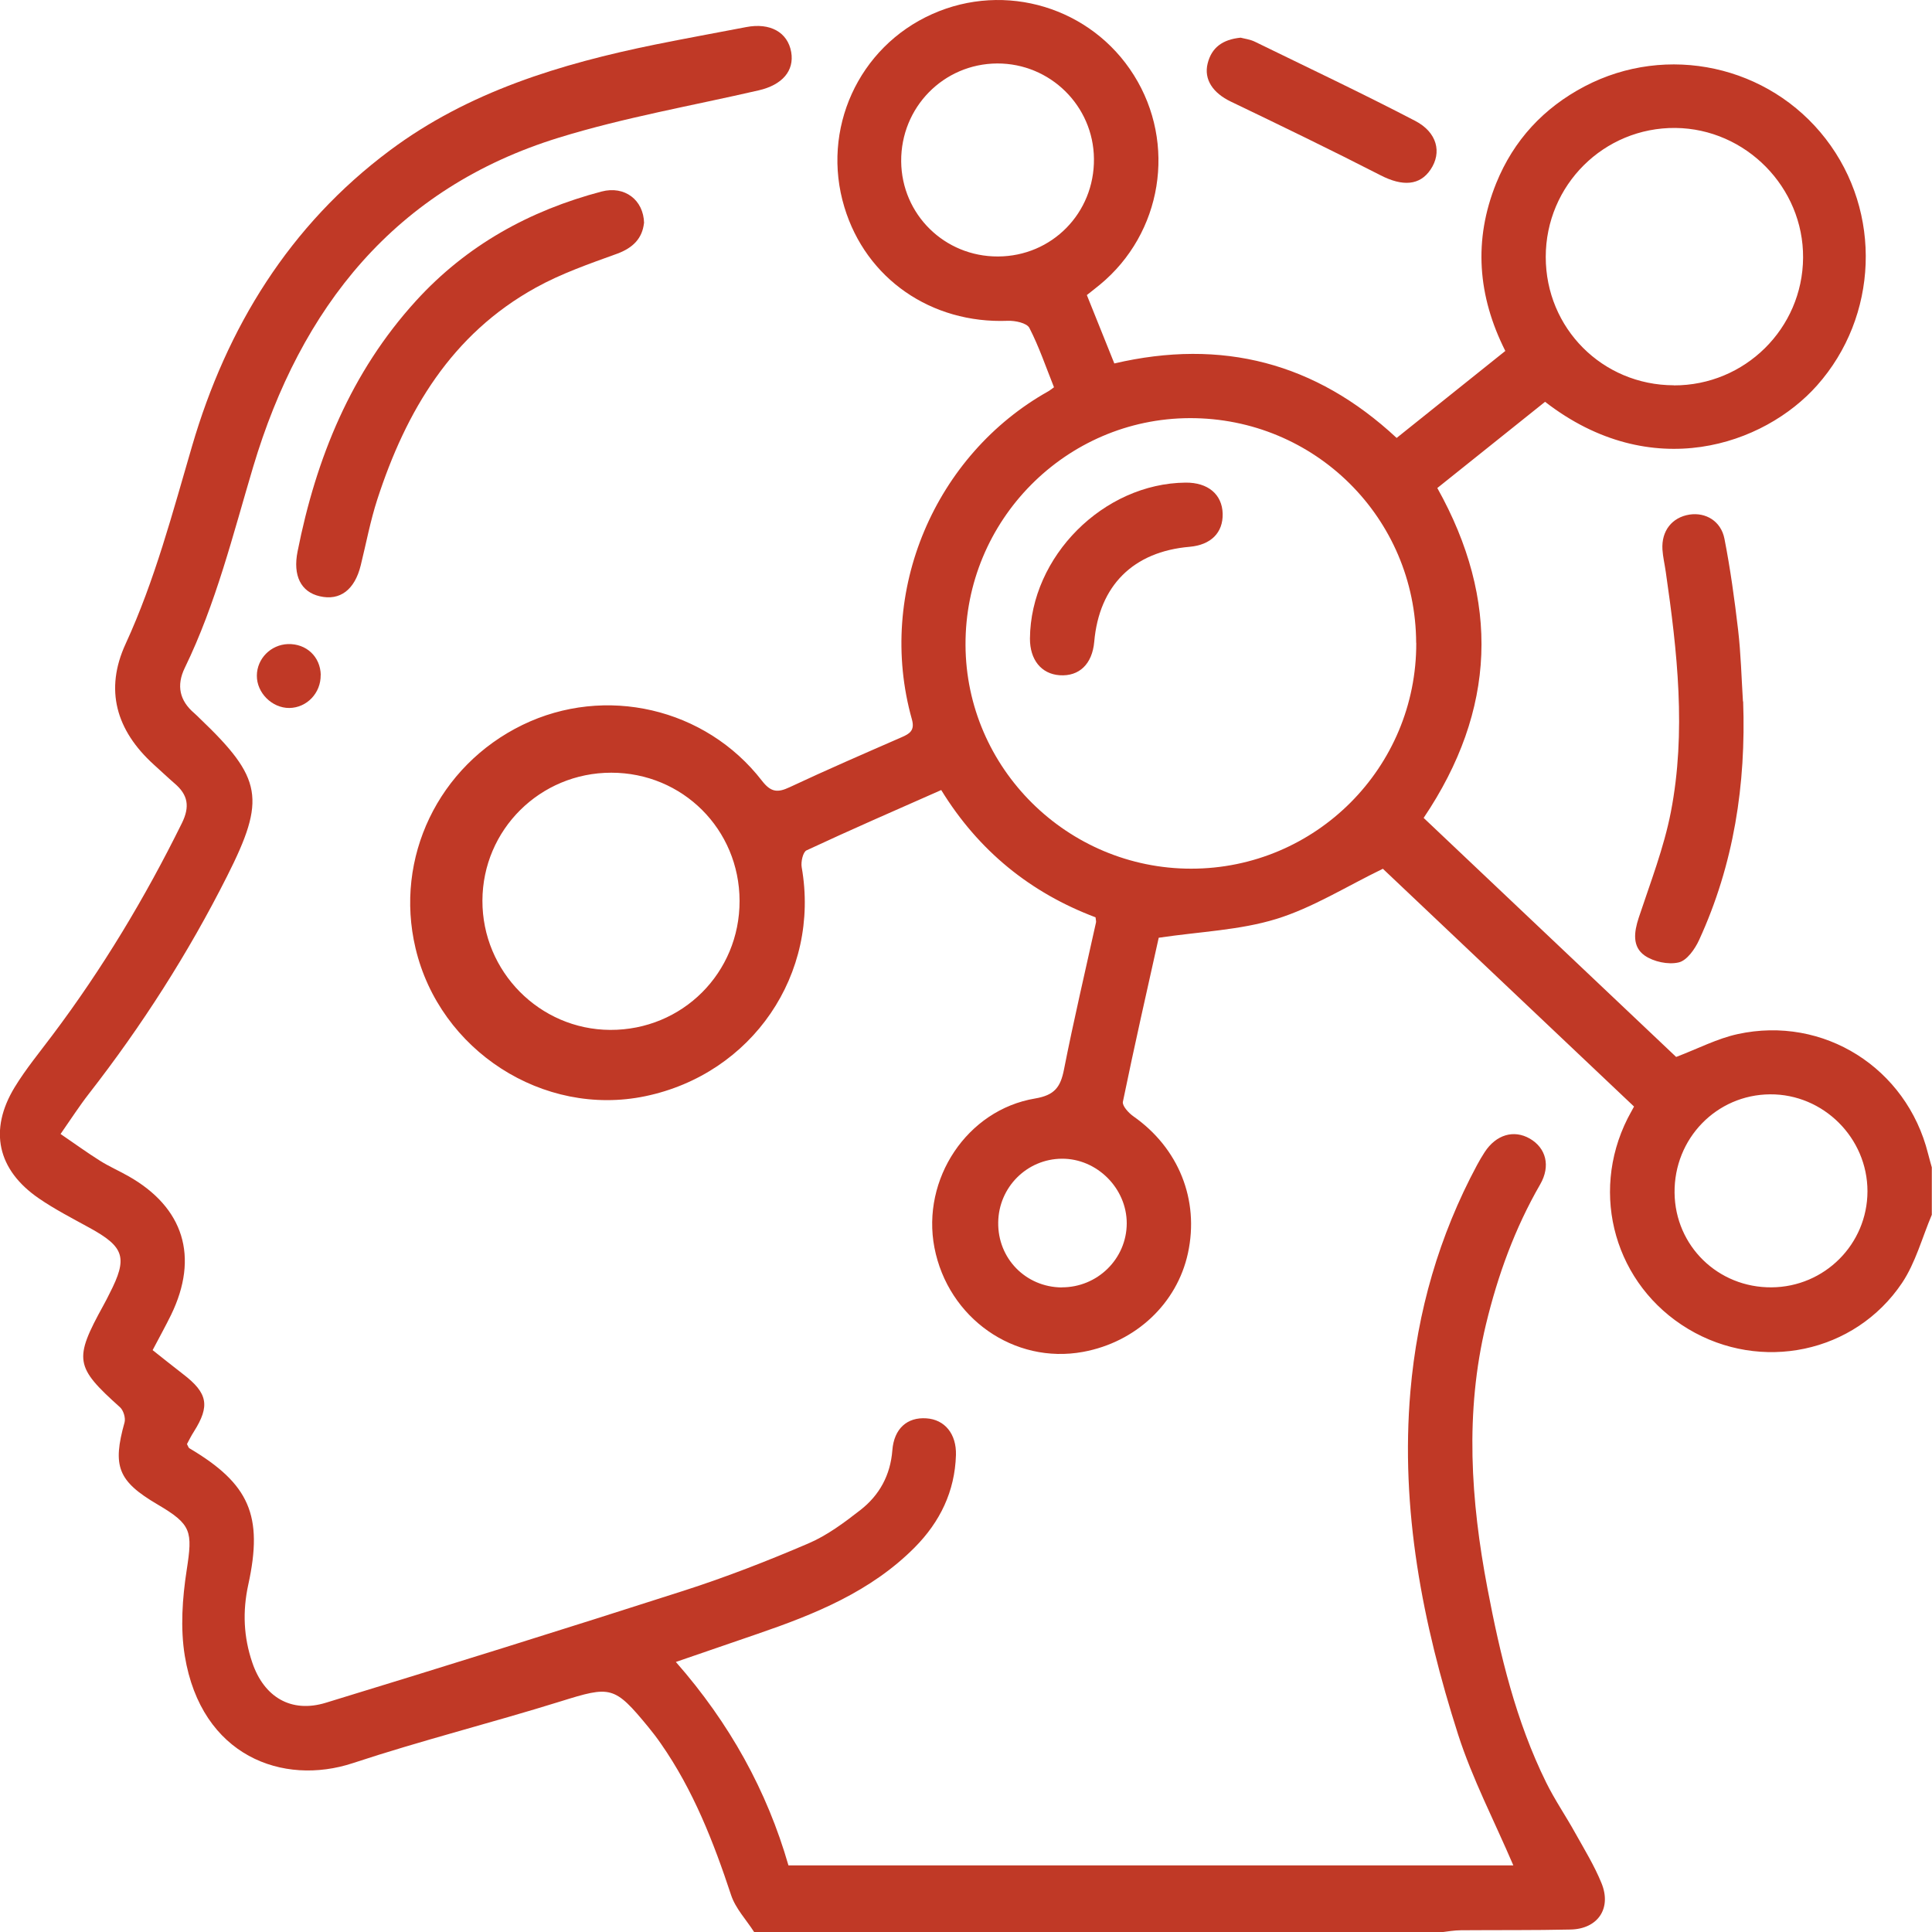
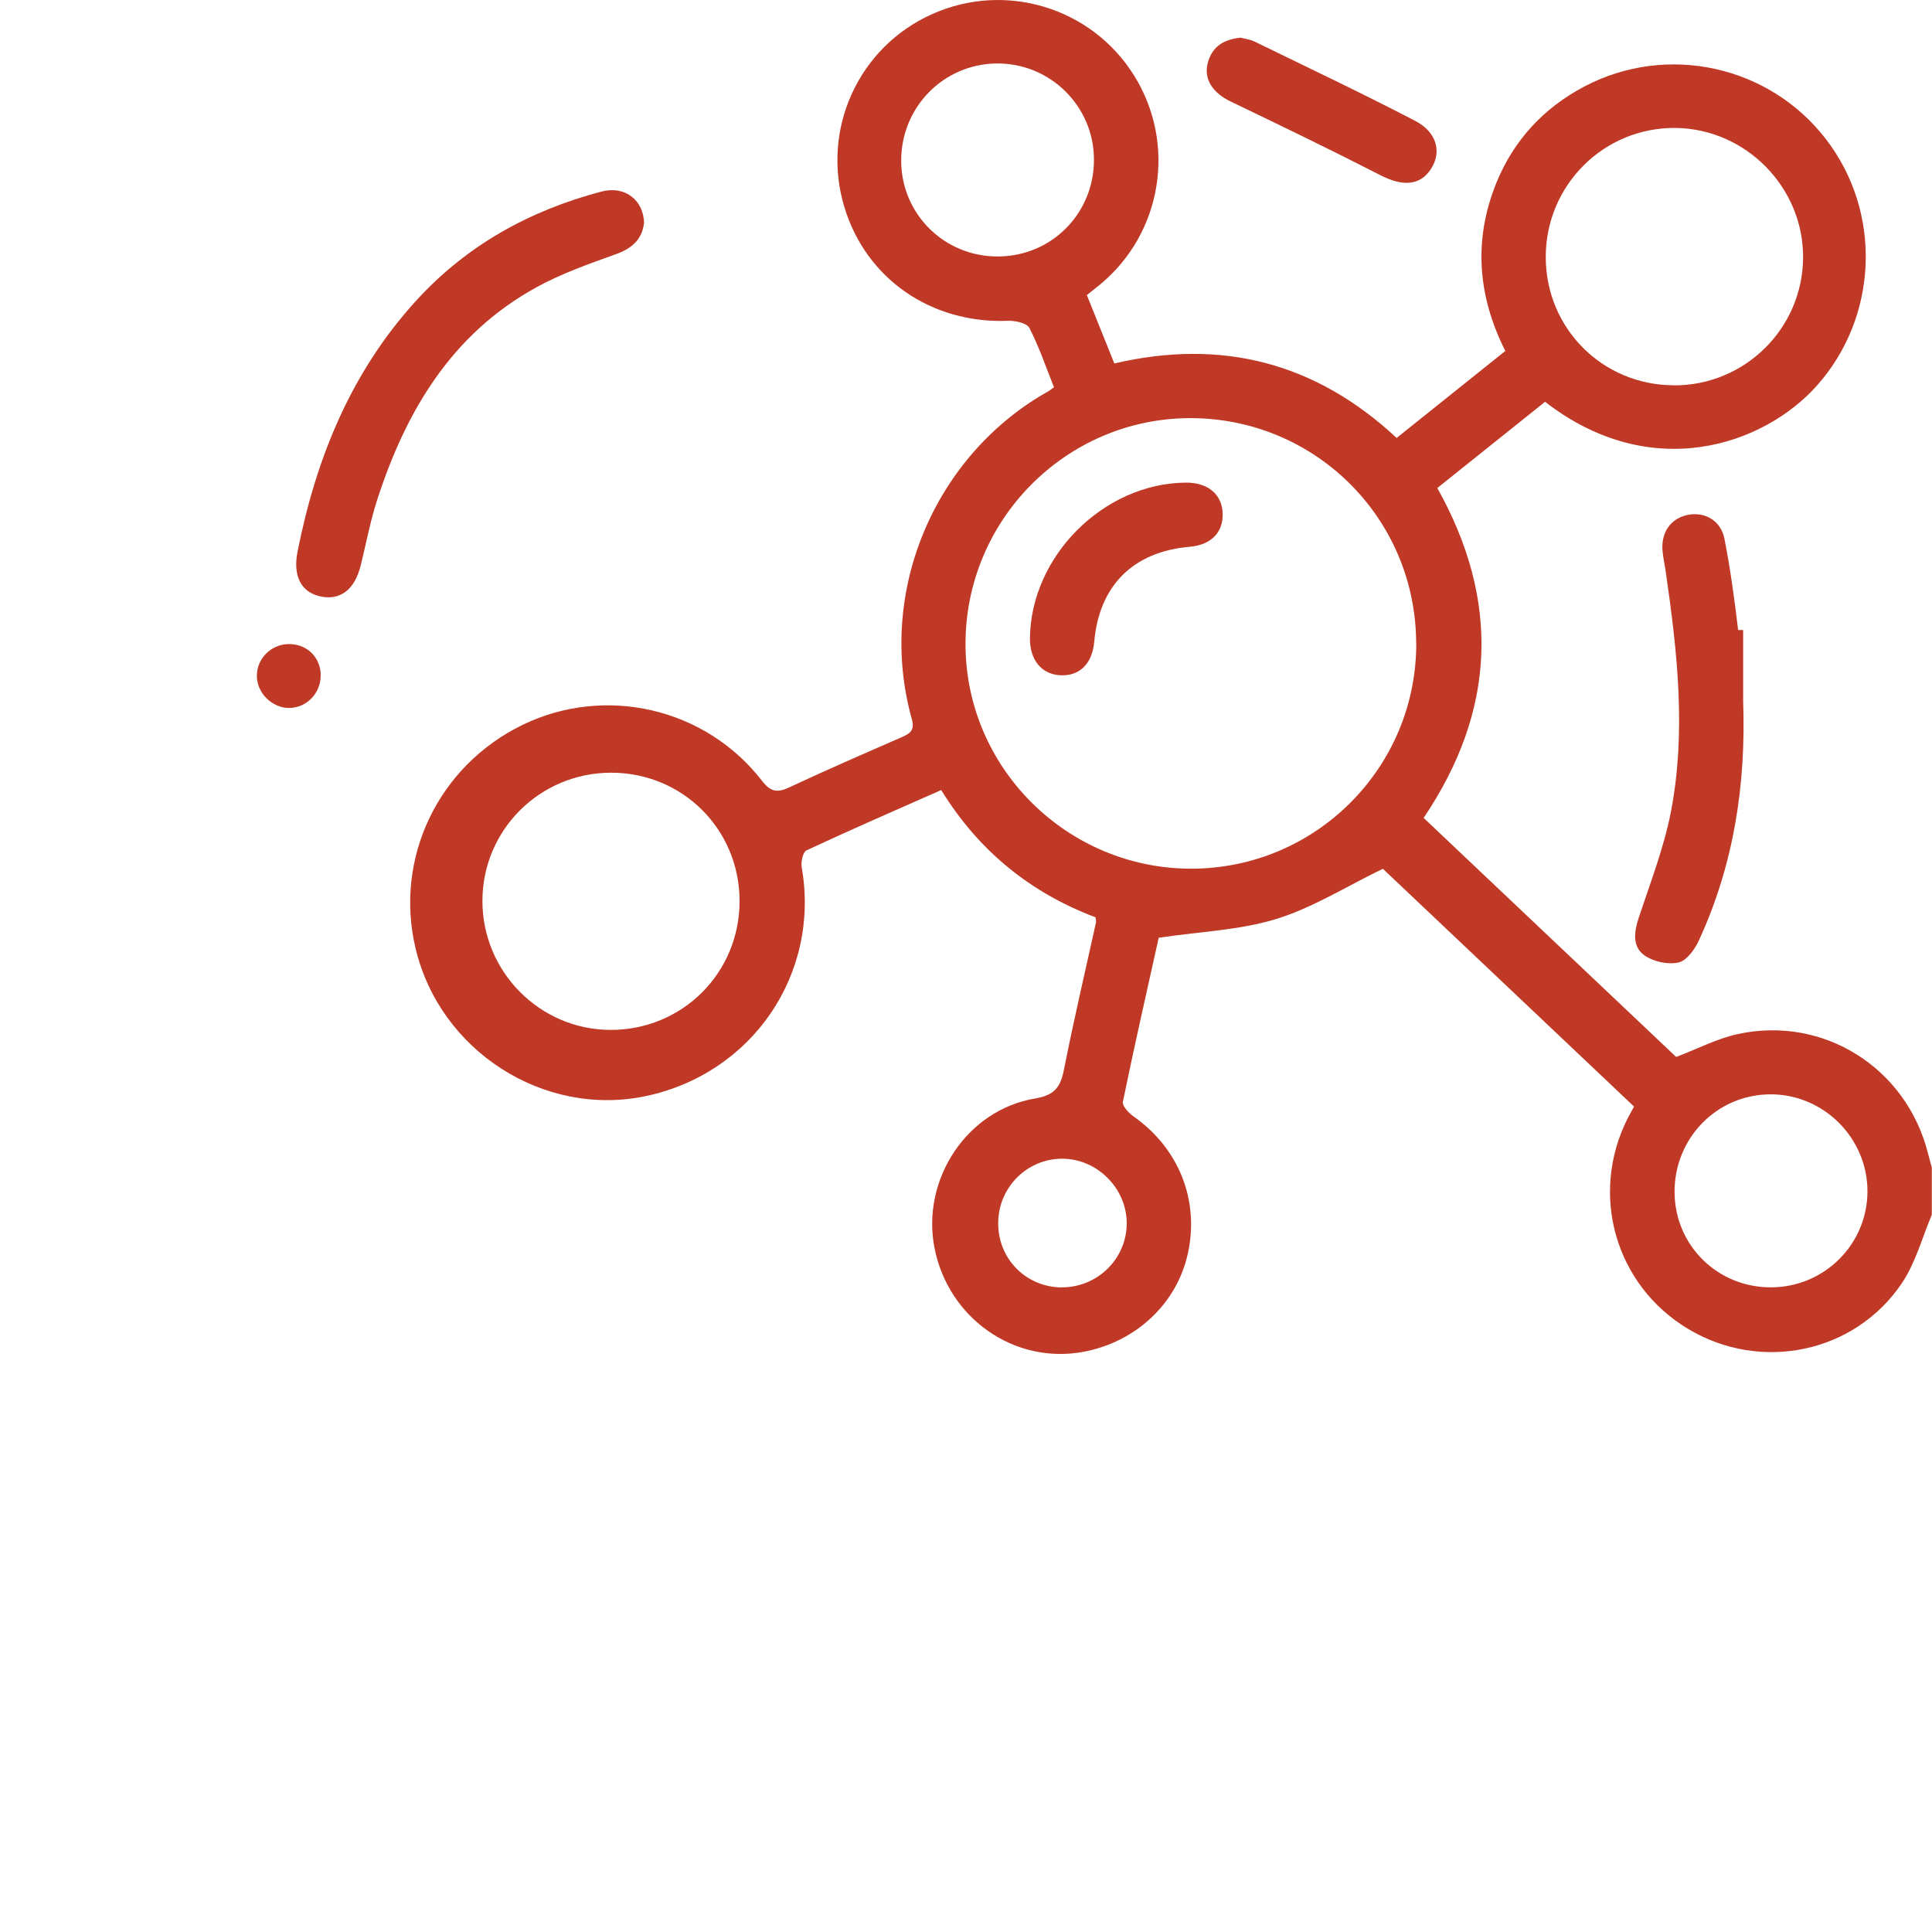
<svg xmlns="http://www.w3.org/2000/svg" width="40" height="40" viewBox="0 0 40 40" fill="none">
  <g clip-path="url(#clip0_1740_5938)">
    <path d="M39.996 25.151C39.795 25.624 39.66 26.143 39.379 26.563C38.399 28.02 36.453 28.415 34.951 27.514C33.444 26.61 32.904 24.733 33.698 23.156C33.733 23.087 33.772 23.02 33.831 22.91C32.081 21.253 30.324 19.591 28.631 17.987C27.869 18.356 27.178 18.794 26.425 19.026C25.669 19.259 24.85 19.287 23.99 19.415C23.753 20.481 23.488 21.644 23.248 22.812C23.232 22.895 23.366 23.042 23.464 23.111C24.401 23.767 24.835 24.839 24.595 25.946C24.369 26.987 23.519 27.787 22.425 27.989C20.997 28.252 19.628 27.29 19.346 25.829C19.075 24.415 20.019 22.979 21.431 22.743C21.832 22.675 21.956 22.51 22.028 22.146C22.229 21.125 22.468 20.112 22.692 19.096C22.696 19.073 22.688 19.047 22.682 18.992C21.339 18.486 20.263 17.62 19.487 16.357C18.541 16.775 17.614 17.178 16.698 17.606C16.624 17.641 16.579 17.843 16.598 17.954C16.987 20.163 15.575 22.235 13.358 22.696C11.247 23.134 9.104 21.752 8.603 19.631C8.16 17.763 9.075 15.856 10.819 15.008C12.527 14.179 14.603 14.652 15.775 16.164C15.96 16.404 16.099 16.416 16.349 16.298C17.115 15.939 17.89 15.603 18.664 15.265C18.839 15.19 18.943 15.12 18.88 14.894C18.134 12.241 19.367 9.409 21.708 8.099C21.74 8.081 21.769 8.054 21.822 8.018C21.653 7.596 21.512 7.178 21.312 6.789C21.259 6.687 21.017 6.636 20.866 6.642C19.281 6.704 17.93 5.772 17.482 4.289C16.995 2.682 17.771 0.974 19.299 0.292C20.815 -0.387 22.596 0.153 23.476 1.557C24.365 2.973 24.063 4.831 22.771 5.895C22.692 5.96 22.61 6.023 22.502 6.109C22.688 6.573 22.875 7.038 23.071 7.525C25.298 7.005 27.239 7.506 28.916 9.067C29.668 8.466 30.408 7.873 31.166 7.266C30.593 6.129 30.502 4.97 30.978 3.792C31.339 2.902 31.96 2.233 32.81 1.787C34.517 0.893 36.624 1.355 37.798 2.873C38.977 4.397 38.886 6.555 37.621 7.979C36.522 9.216 34.189 10.025 31.989 8.319C31.255 8.906 30.516 9.497 29.758 10.104C31.058 12.429 30.98 14.699 29.475 16.934C31.225 18.59 32.981 20.253 34.703 21.883C35.153 21.712 35.553 21.502 35.976 21.41C37.757 21.021 39.473 22.111 39.917 23.88C39.945 23.992 39.978 24.102 40.008 24.212V25.149L39.996 25.151ZM29.32 13.309C29.31 10.723 27.221 8.651 24.634 8.657C22.066 8.664 19.978 10.774 19.99 13.354C20 15.905 22.099 17.985 24.662 17.985C27.242 17.985 29.332 15.889 29.322 13.309H29.32ZM12.655 15.998C11.182 15.998 9.992 17.178 9.988 18.647C9.984 20.114 11.172 21.316 12.633 21.323C14.126 21.329 15.316 20.143 15.312 18.649C15.308 17.172 14.134 15.998 12.655 15.998ZM34.654 7.979C36.125 7.983 37.321 6.801 37.331 5.336C37.341 3.88 36.145 2.665 34.689 2.649C33.207 2.635 32.003 3.833 32.003 5.32C32.003 6.797 33.177 7.973 34.654 7.977V7.979ZM20.663 5.31C21.779 5.306 22.661 4.409 22.649 3.287C22.639 2.192 21.742 1.31 20.646 1.314C19.534 1.32 18.649 2.223 18.658 3.342C18.668 4.44 19.556 5.314 20.66 5.31H20.663ZM36.677 26.653C37.775 26.646 38.662 25.76 38.664 24.664C38.664 23.56 37.751 22.649 36.647 22.657C35.538 22.665 34.658 23.572 34.67 24.695C34.682 25.795 35.569 26.661 36.677 26.653ZM21.979 26.653C22.72 26.657 23.326 26.064 23.328 25.328C23.328 24.601 22.71 23.985 21.985 23.99C21.264 23.994 20.677 24.578 20.667 25.306C20.654 26.053 21.235 26.648 21.981 26.655L21.979 26.653Z" fill="#C03926" />
-     <path d="M15.613 40C15.452 39.748 15.23 39.515 15.138 39.24C14.773 38.136 14.354 37.062 13.683 36.1C13.602 35.982 13.514 35.868 13.424 35.758C12.717 34.898 12.646 34.901 11.601 35.227C10.175 35.671 8.722 36.035 7.304 36.504C5.863 36.979 4.168 36.365 3.826 34.283C3.732 33.709 3.775 33.089 3.865 32.508C3.989 31.702 3.97 31.565 3.263 31.149C2.44 30.665 2.324 30.359 2.579 29.448C2.603 29.358 2.556 29.2 2.485 29.136C1.552 28.299 1.523 28.148 2.141 27.026C2.186 26.946 2.226 26.865 2.267 26.783C2.65 26.039 2.579 25.817 1.849 25.418C1.497 25.224 1.136 25.039 0.804 24.811C-0.056 24.22 -0.237 23.397 0.305 22.508C0.535 22.131 0.818 21.789 1.083 21.435C2.12 20.057 3.003 18.588 3.765 17.044C3.936 16.698 3.891 16.457 3.618 16.223C3.469 16.094 3.329 15.96 3.184 15.83C2.402 15.12 2.163 14.279 2.601 13.33C3.208 12.009 3.571 10.62 3.977 9.234C4.696 6.775 5.994 4.664 8.072 3.114C9.702 1.897 11.607 1.321 13.571 0.921C14.195 0.795 14.822 0.681 15.448 0.561C15.945 0.465 16.308 0.667 16.381 1.078C16.448 1.467 16.195 1.759 15.706 1.871C14.327 2.189 12.923 2.433 11.574 2.849C8.174 3.896 6.226 6.372 5.242 9.664C4.822 11.072 4.472 12.498 3.826 13.827C3.649 14.191 3.716 14.507 4.025 14.768C4.064 14.801 4.101 14.841 4.138 14.876C5.433 16.113 5.509 16.541 4.702 18.14C3.897 19.738 2.937 21.237 1.839 22.647C1.642 22.9 1.468 23.171 1.254 23.478C1.556 23.684 1.807 23.867 2.067 24.03C2.255 24.149 2.459 24.238 2.65 24.346C3.807 24.996 4.125 26.023 3.541 27.225C3.426 27.459 3.3 27.686 3.16 27.953C3.369 28.118 3.579 28.287 3.793 28.452C4.303 28.843 4.351 29.108 4.013 29.642C3.958 29.727 3.913 29.819 3.871 29.898C3.895 29.941 3.901 29.972 3.92 29.984C5.162 30.72 5.454 31.376 5.14 32.81C5.02 33.36 5.042 33.892 5.224 34.424C5.466 35.135 6.026 35.475 6.748 35.253C9.221 34.497 11.688 33.727 14.15 32.936C15.026 32.655 15.888 32.319 16.735 31.956C17.122 31.791 17.477 31.526 17.813 31.264C18.206 30.958 18.435 30.544 18.475 30.027C18.51 29.575 18.785 29.338 19.178 29.365C19.559 29.389 19.804 29.686 19.792 30.125C19.769 30.878 19.463 31.508 18.938 32.038C18.029 32.953 16.874 33.419 15.686 33.827C15.138 34.016 14.59 34.204 13.993 34.409C15.107 35.677 15.88 37.078 16.324 38.621H31.332C30.937 37.698 30.484 36.83 30.189 35.913C29.451 33.607 28.991 31.249 29.201 28.806C29.343 27.154 29.794 25.587 30.58 24.122C30.629 24.03 30.682 23.941 30.739 23.853C30.975 23.491 31.342 23.383 31.674 23.574C32.008 23.768 32.108 24.138 31.888 24.521C31.363 25.43 31.01 26.404 30.765 27.421C30.327 29.244 30.45 31.066 30.796 32.885C31.059 34.269 31.385 35.634 32.012 36.905C32.19 37.266 32.42 37.6 32.615 37.953C32.805 38.293 33.011 38.629 33.157 38.988C33.371 39.511 33.082 39.937 32.516 39.949C31.76 39.966 31.006 39.958 30.25 39.964C30.109 39.964 29.969 39.99 29.828 40.006H15.604L15.613 40Z" fill="#C03926" />
    <path d="M13.333 4.619C13.298 4.931 13.111 5.13 12.777 5.253C12.204 5.46 11.622 5.662 11.092 5.956C9.348 6.919 8.406 8.509 7.811 10.342C7.667 10.786 7.581 11.249 7.469 11.703C7.345 12.211 7.039 12.443 6.62 12.345C6.228 12.255 6.061 11.915 6.161 11.418C6.544 9.484 7.267 7.706 8.612 6.229C9.657 5.081 10.963 4.358 12.457 3.965C12.93 3.841 13.325 4.136 13.335 4.621L13.333 4.619Z" fill="#C03926" />
-     <path d="M36.09 14.523C36.151 16.239 35.898 17.895 35.177 19.464C35.091 19.651 34.924 19.888 34.755 19.926C34.539 19.977 34.237 19.912 34.052 19.784C33.791 19.602 33.83 19.299 33.928 19.001C34.168 18.276 34.449 17.555 34.594 16.809C34.914 15.153 34.727 13.492 34.488 11.84C34.466 11.685 34.429 11.532 34.419 11.377C34.396 10.99 34.618 10.711 34.979 10.654C35.315 10.603 35.631 10.788 35.703 11.155C35.825 11.778 35.912 12.412 35.986 13.044C36.043 13.535 36.055 14.03 36.086 14.523H36.09Z" fill="#C03926" />
+     <path d="M36.09 14.523C36.151 16.239 35.898 17.895 35.177 19.464C35.091 19.651 34.924 19.888 34.755 19.926C34.539 19.977 34.237 19.912 34.052 19.784C33.791 19.602 33.83 19.299 33.928 19.001C34.168 18.276 34.449 17.555 34.594 16.809C34.914 15.153 34.727 13.492 34.488 11.84C34.466 11.685 34.429 11.532 34.419 11.377C34.396 10.99 34.618 10.711 34.979 10.654C35.315 10.603 35.631 10.788 35.703 11.155C35.825 11.778 35.912 12.412 35.986 13.044H36.09Z" fill="#C03926" />
    <path d="M25.686 0.78C25.764 0.801 25.884 0.815 25.986 0.866C27.092 1.406 28.206 1.933 29.299 2.502C29.757 2.74 29.855 3.158 29.62 3.508C29.396 3.845 29.036 3.861 28.587 3.631C27.561 3.105 26.521 2.602 25.482 2.103C25.116 1.927 24.92 1.648 25.003 1.314C25.085 0.984 25.313 0.817 25.686 0.78Z" fill="#C03926" />
    <path d="M6.639 13.975C6.645 14.348 6.353 14.654 5.989 14.658C5.632 14.66 5.314 14.344 5.318 13.987C5.32 13.637 5.606 13.348 5.96 13.335C6.343 13.323 6.633 13.596 6.641 13.975H6.639Z" fill="#C03926" />
    <path d="M21.324 13.22C21.337 11.52 22.846 10.008 24.547 9.992C25.01 9.988 25.303 10.235 25.314 10.634C25.324 11.029 25.071 11.282 24.629 11.321C23.462 11.421 22.757 12.123 22.655 13.287C22.614 13.747 22.345 14.008 21.938 13.98C21.558 13.953 21.322 13.658 21.324 13.22Z" fill="#C03926" />
  </g>
  <defs>
    <clipPath id="clip0_1740_5938">
      <rect width="39.996" height="40" fill="white" />
    </clipPath>
  </defs>
</svg>